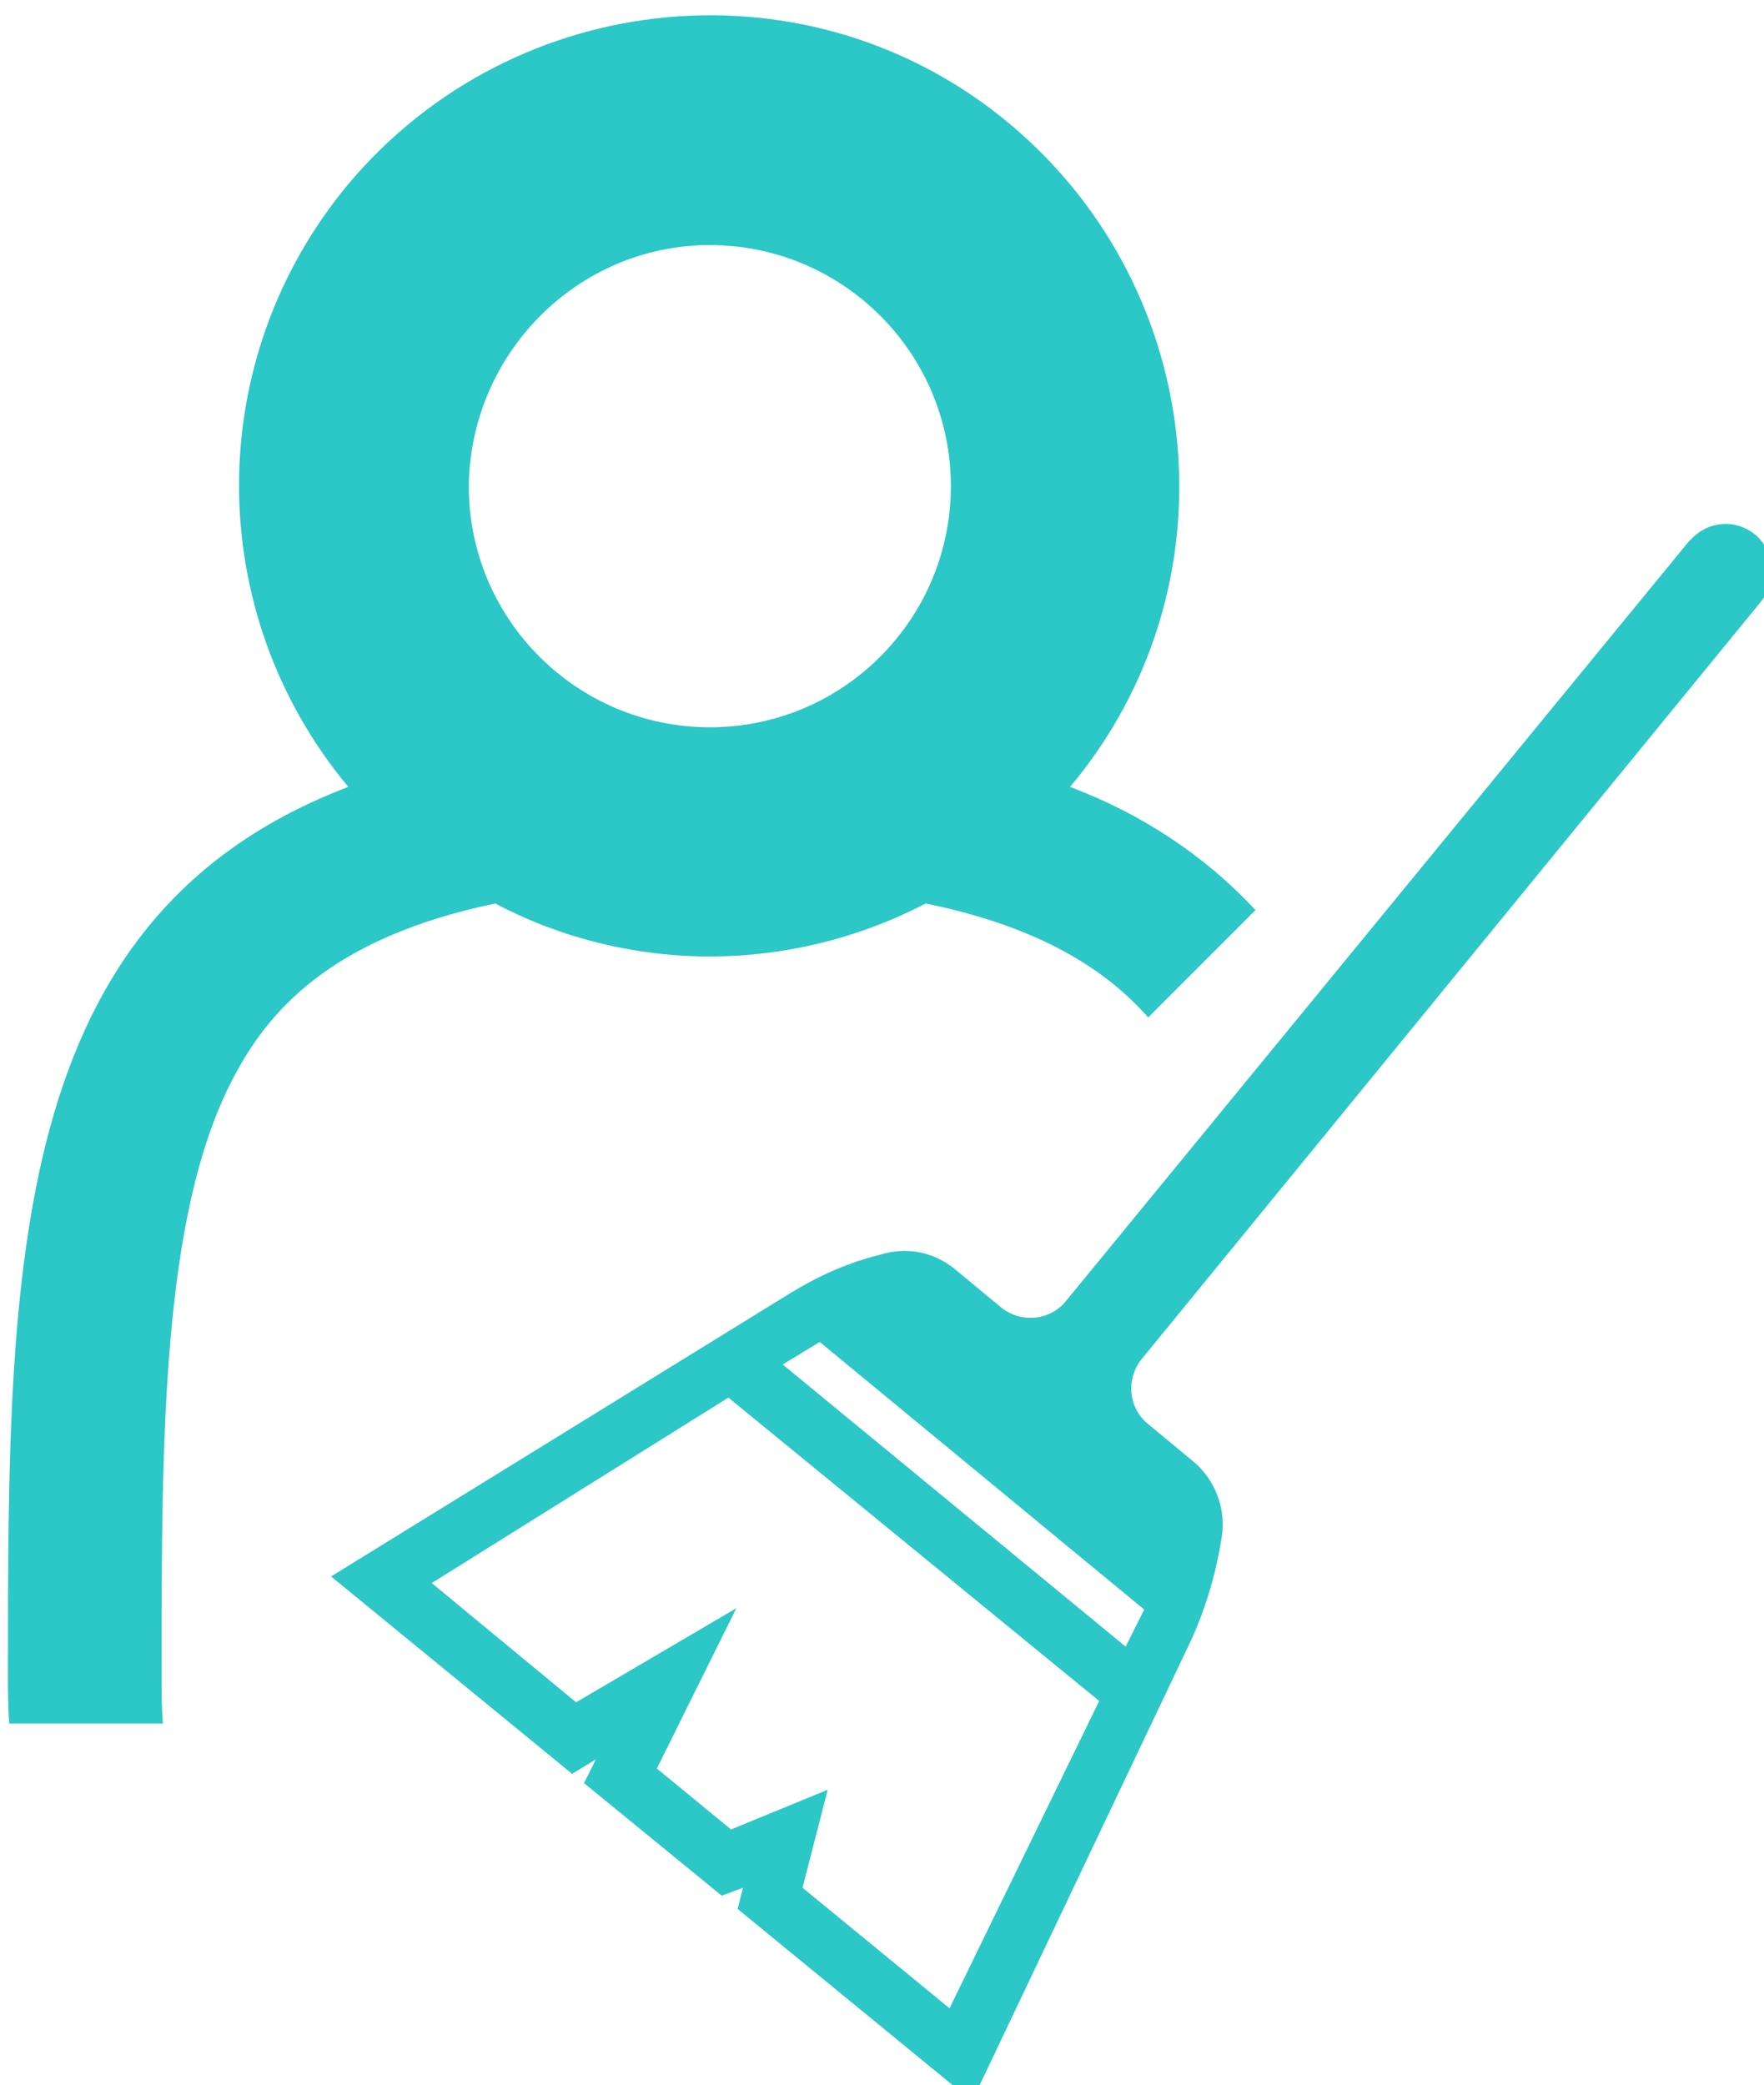
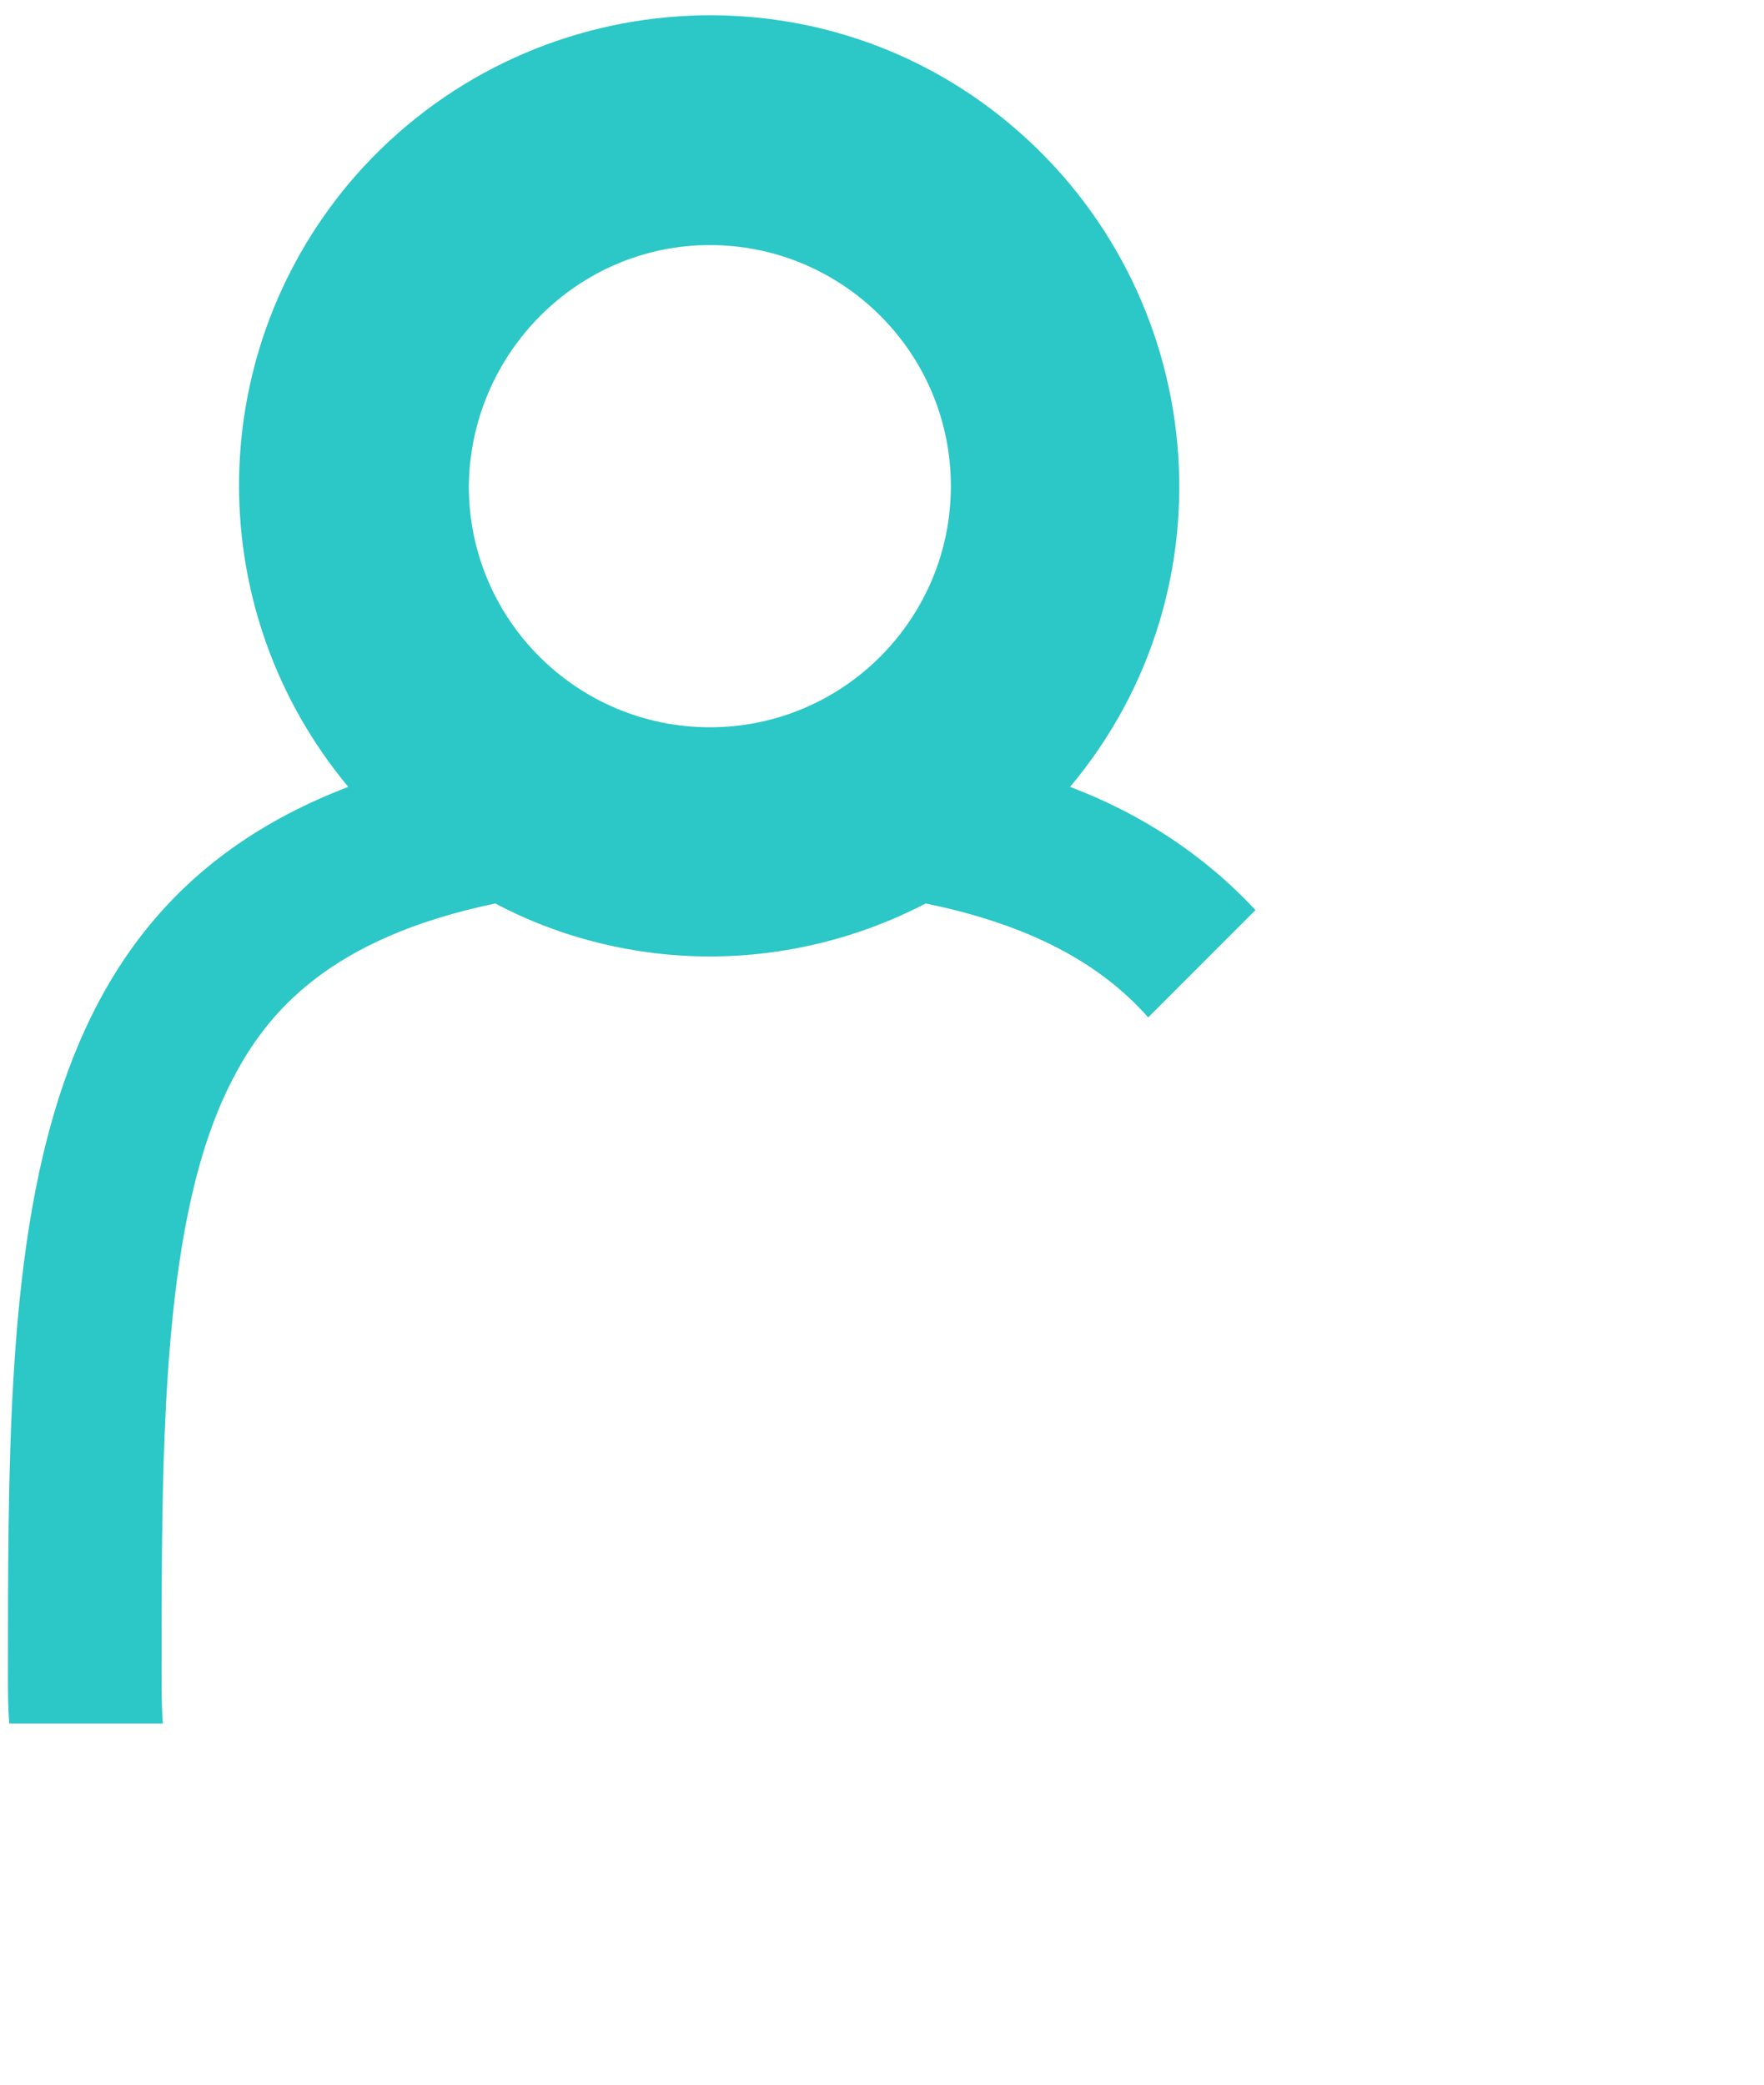
<svg xmlns="http://www.w3.org/2000/svg" xmlns:ns1="http://www.inkscape.org/namespaces/inkscape" xmlns:ns2="http://sodipodi.sourceforge.net/DTD/sodipodi-0.dtd" ns1:version="1.1 (c68e22c387, 2021-05-23)" ns2:docname="sadj-icon_turq.svg" xml:space="preserve" style="enable-background:new 0 0 133.2 157.4;" viewBox="0 0 133.2 157.4" y="0px" x="0px" id="Layer_1" version="1.1">
  <defs id="defs2875" />
  <ns2:namedview ns1:current-layer="Layer_1" ns1:window-maximized="1" ns1:window-y="-8" ns1:window-x="-8" ns1:cy="84.194119" ns1:cx="50.149841" ns1:zoom="3.8185565" showgrid="false" id="namedview2873" ns1:window-height="1377" ns1:window-width="2560" ns1:pageshadow="2" ns1:pageopacity="0" guidetolerance="10" gridtolerance="10" objecttolerance="10" borderopacity="1" bordercolor="#666666" pagecolor="#ffffff" ns1:pagecheckerboard="0" />
  <style id="style2866" type="text/css">
	.st0{fill:#FF9933;}
</style>
-   <path id="path2868" d="m 132.9,45.5 c 1.2,-1.4 1.2,-3.5 -0.1,-4.9 -1.4,-1.4 -3.6,-1.4 -5,0 -0.1,0.1 -0.2,0.2 -0.3,0.3 l -47,57.3 c -1.2,1.5 -3.4,1.7 -4.9,0.5 0,0 0,0 0,0 L 72.1,95.8 C 70.5,94.5 68.5,94.1 66.5,94.7 L 65.4,95 c -2,0.6 -3.9,1.5 -5.7,2.6 L 25,119 l 18.2,14.9 1.8,-1.1 -0.9,1.8 10.4,8.5 1.6,-0.6 -0.4,1.6 17.7,14.5 16.5,-34.7 c 1.2,-2.6 2,-5.4 2.4,-8.2 0.2,-2 -0.6,-4 -2.1,-5.3 l -3.5,-2.9 c -1.5,-1.2 -1.7,-3.4 -0.5,-4.9 0,0 0,0 0,0 z m -61.2,106.1 -11.1,-9.1 1.9,-7.4 -7.3,3 -5.6,-4.6 6,-12.1 -12.1,7.1 -10.9,-9 22.4,-14 28,22.9 z M 86.4,121.5 85,124.3 59.1,103 l 2.8,-1.7 z" class="st0" style="fill:#2cc7c7;fill-opacity:1" />
  <path id="path2870" d="m 53.6,72.2 c 5.7,0 11.3,-1.4 16.3,-4 8.8,1.8 13.7,5.1 16.8,8.6 l 8.1,-8.1 c -3.9,-4.2 -8.7,-7.3 -14,-9.3 12.6,-15 10.5,-37.4 -4.5,-50 -15,-12.6 -37.4,-10.5 -50,4.5 -11,13.2 -11,32.3 0,45.5 -25.7,9.8 -25.7,36.1 -25.7,67 0,1.2 0,2.5 0.1,3.7 h 11.6 c -0.1,-1.2 -0.1,-2.5 -0.1,-3.7 0,-17.8 0,-34.7 5.4,-45 2.6,-5 7.3,-10.6 19.8,-13.2 4.9,2.6 10.5,4 16.2,4 z m 0,-53.7 c 10,0 18.2,8.1 18.2,18.2 0,10 -8.1,18.2 -18.2,18.2 -10,0 -18.2,-8.1 -18.2,-18.2 0,0 0,0 0,0 0.1,-10 8.2,-18.2 18.2,-18.2 z" class="st0" style="fill:#2cc7c7;fill-opacity:1" />
</svg>